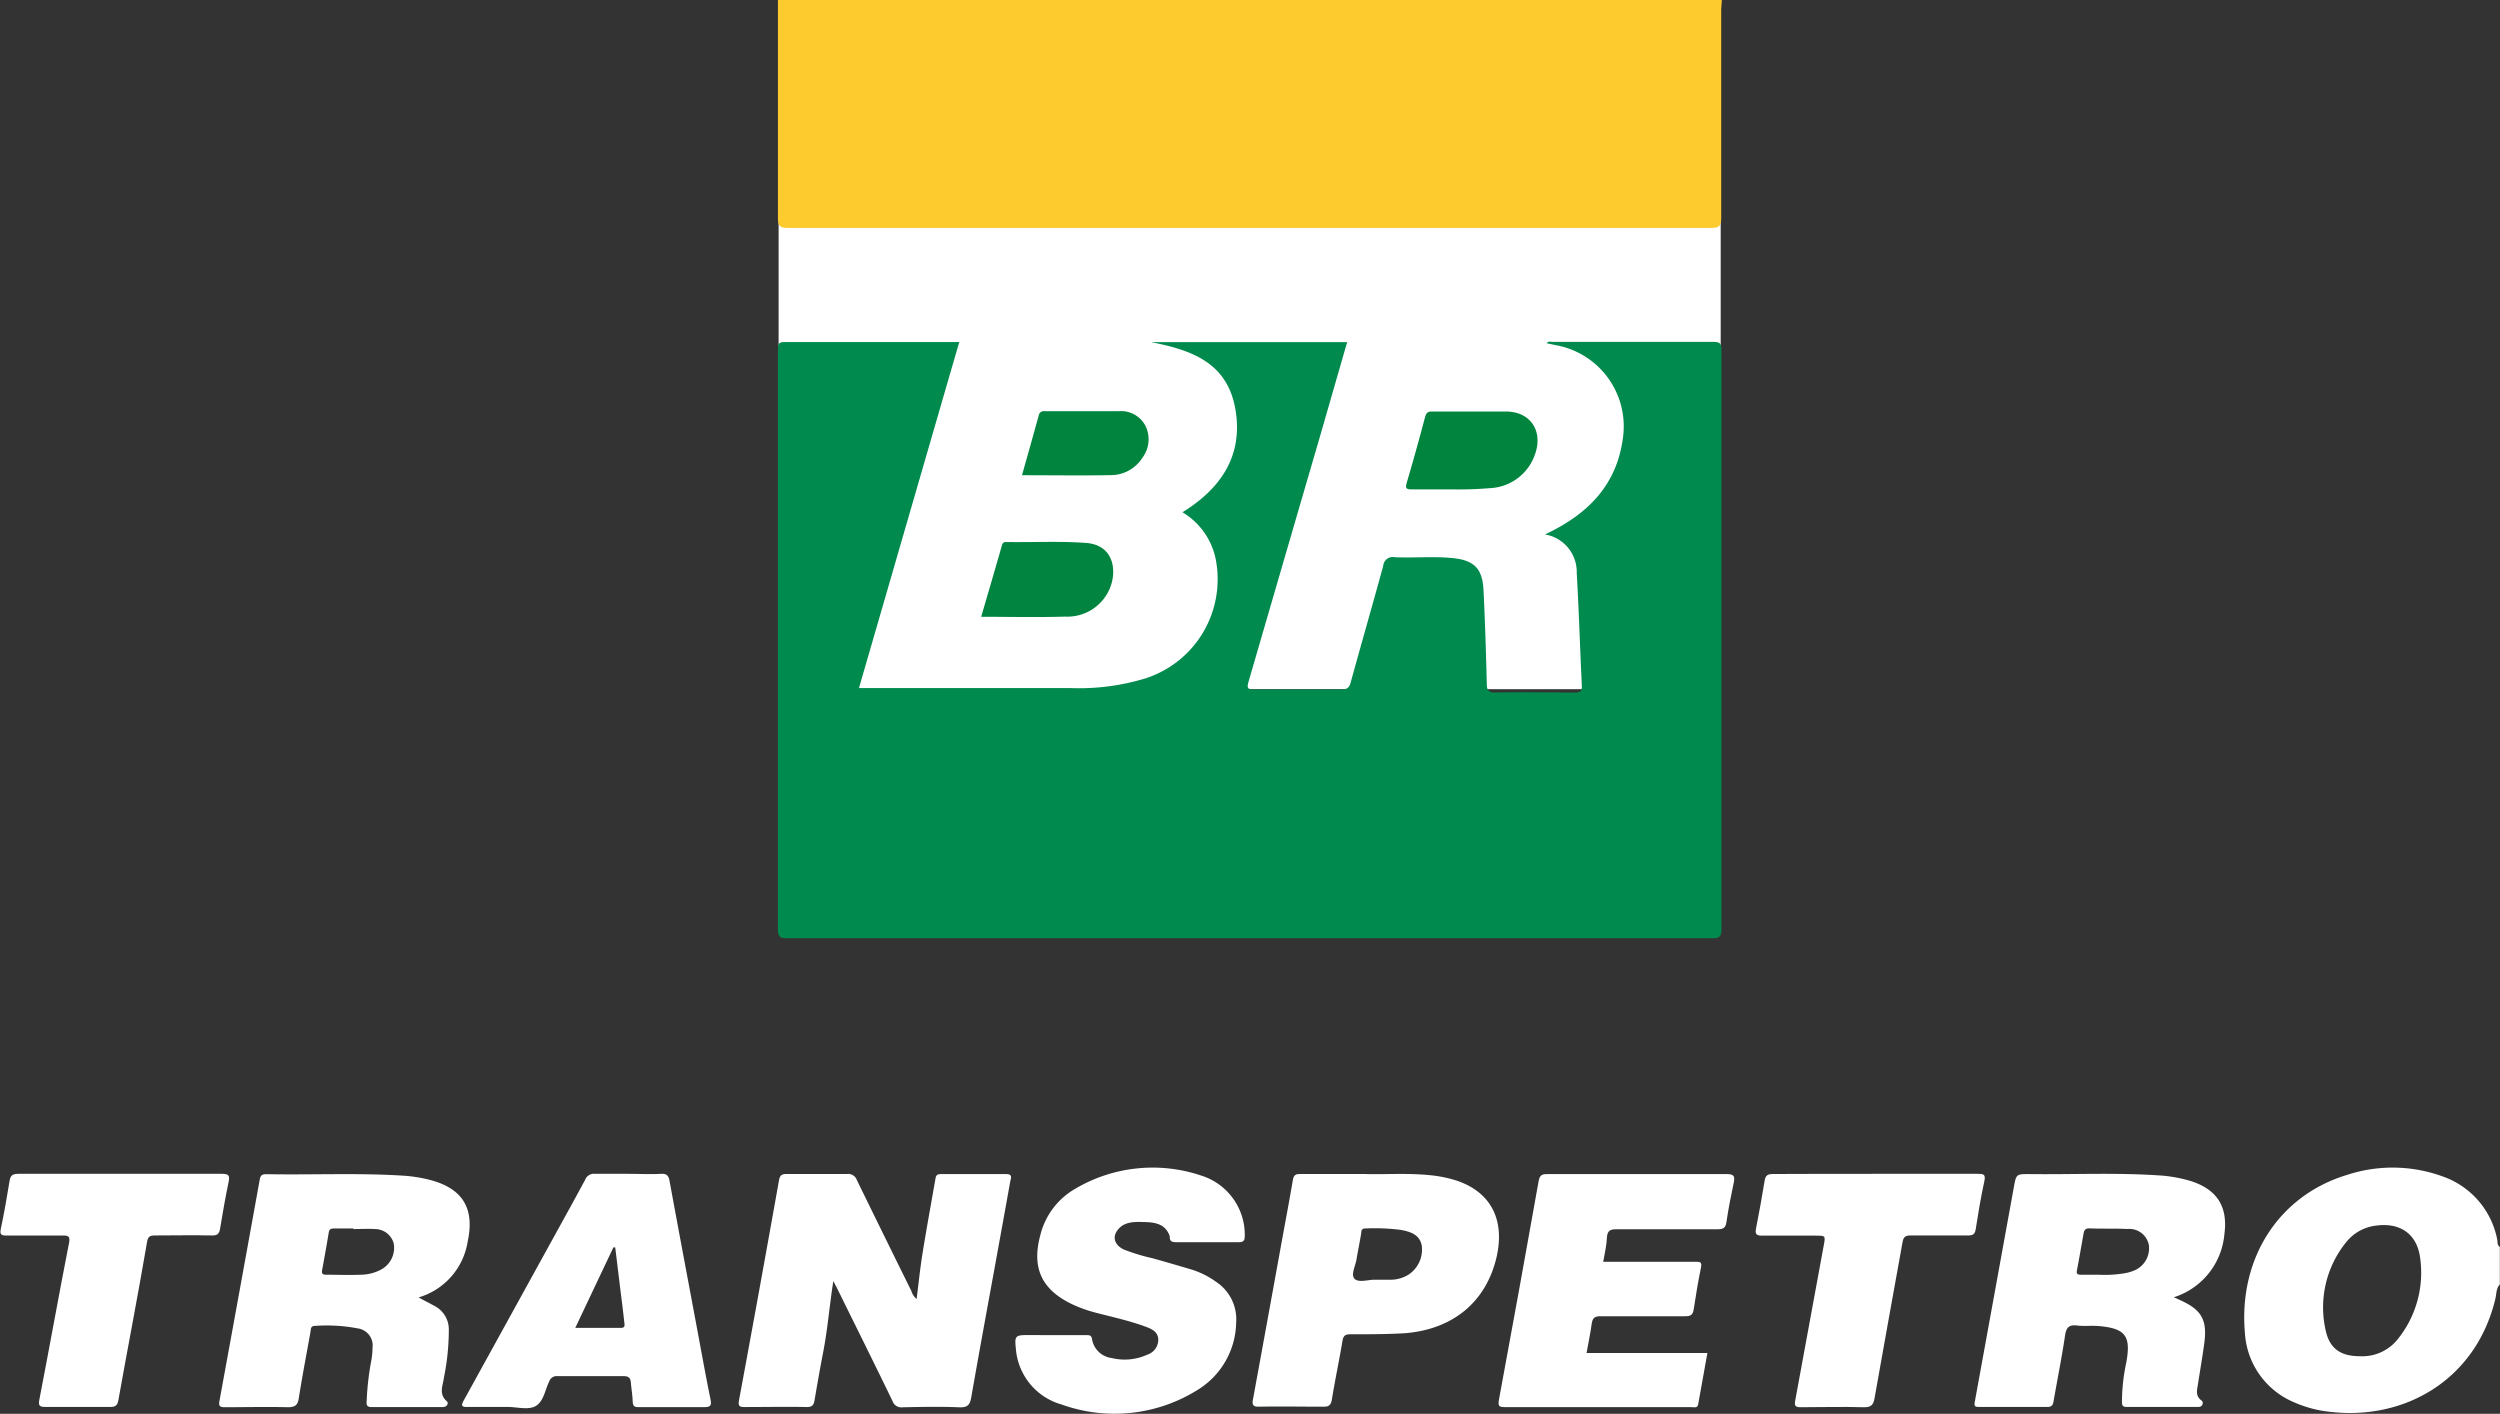
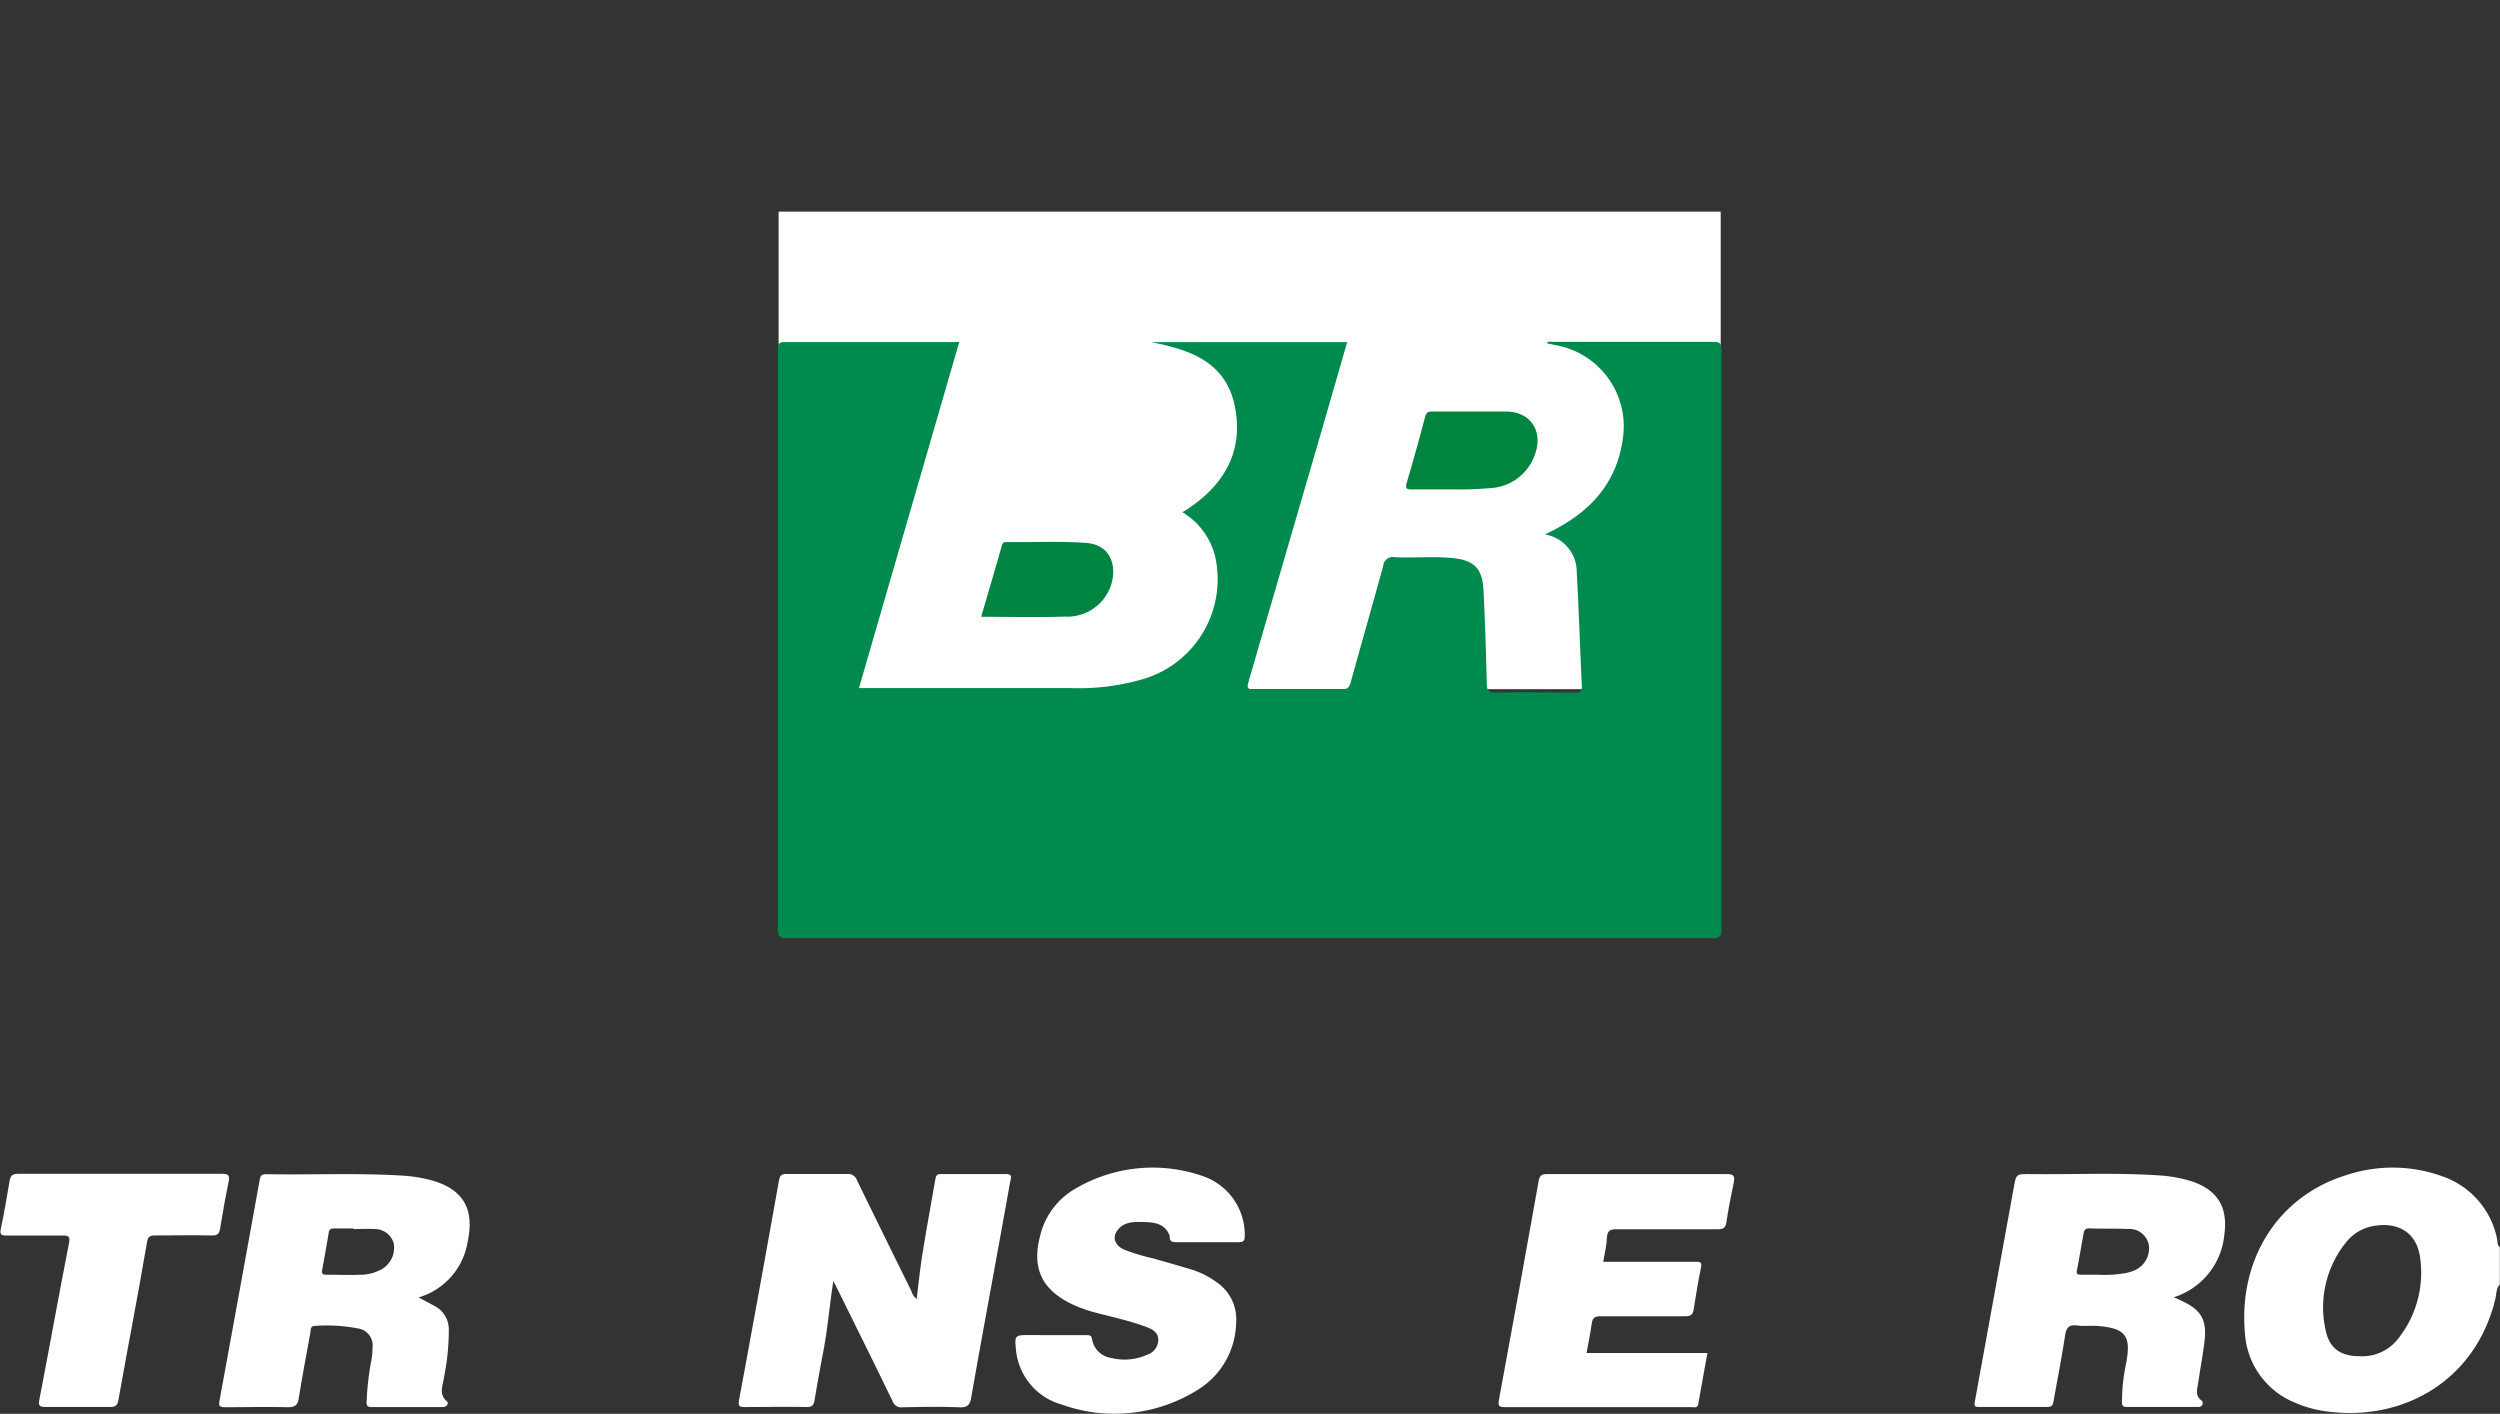
<svg xmlns="http://www.w3.org/2000/svg" viewBox="0 0 289.65 163.8">
  <rect x="0" y="0" width="289.65" height="163.8" fill="#333333" stroke="none" />
  <defs>
    <style>.cls-1{fill:#fff;}.cls-2{fill:#fecb2f;}.cls-3{fill:#008a4e;}.cls-4{fill:#00843e;}.cls-5{fill:#00843f;}</style>
  </defs>
  <g id="Camada_2" data-name="Camada 2">
    <g id="Layer_1" data-name="Layer 1">
      <g id="Transpetro">
        <rect class="cls-1" x="90.21" y="24.52" width="109.15" height="55.33" />
-         <path class="cls-2" d="M199.49,0c0,.37-.07.75-.07,1.12,0,8.05,0,16.1,0,24.15,0,.9-.23,1.14-1.14,1.14q-53.52,0-107,0c-.91,0-1.15-.23-1.15-1.14,0-8,0-16.1,0-24.14,0-.38,0-.75,0-1.13Z" />
        <path class="cls-3" d="M179,61.92c5-2.34,8.36-5.75,9.05-11.31A9.56,9.56,0,0,0,180.3,40l-1.1-.23c.2-.28.45-.16.65-.16,6.23,0,12.45,0,18.68,0,.76,0,.92.22.92.94q0,33.58,0,67.15c0,.8-.24,1-1,1q-53.65,0-107.32,0c-.79,0-1-.22-1-1q0-33.57,0-67.15c0-.53,0-.93.75-.92,6.6,0,13.2,0,19.8,0a3.31,3.31,0,0,1,.46,0c-3.88,13.37-7.74,26.7-11.62,40.09.33,0,.58,0,.82,0,7.89,0,15.78,0,23.67,0a26.38,26.38,0,0,0,8.66-1.11,12.06,12.06,0,0,0,8.13-14.07A8.25,8.25,0,0,0,137,59.35c4.49-2.77,7.08-6.61,6.12-12s-5.16-6.81-9.75-7.71h22.71L153,50.33Q148.82,64.66,144.65,79c-.2.7-.11.89.66.88,3.36,0,6.73,0,10.09,0,.65,0,.92-.18,1.09-.81,1.24-4.51,2.54-9,3.77-13.51a1.11,1.11,0,0,1,1.35-1c2.26.1,4.53-.13,6.78.11,2.44.26,3.37,1.24,3.49,3.72.18,3.61.29,7.23.38,10.84,0,.77.22,1,1,1,3.08-.05,6.16,0,9.24,0,.63,0,.8-.17.77-.79-.21-4.36-.34-8.73-.59-13.09A4.4,4.4,0,0,0,179,61.92Z" />
        <path class="cls-1" d="M96.55,148.42c-.45,2.88-.66,5.59-1.18,8.26-.36,1.85-.68,3.71-1,5.57-.09.53-.27.78-.9.77-2.38-.05-4.77,0-7.16,0-.58,0-.82-.06-.69-.77q2.36-12.72,4.63-25.47c.1-.58.3-.77.9-.76,2.32,0,4.65,0,7,0a1.06,1.06,0,0,1,1.13.71q3.14,6.43,6.31,12.84a1.88,1.88,0,0,0,.61.93c.23-1.8.4-3.54.68-5.26.47-2.91,1-5.81,1.51-8.72.07-.41.27-.49.64-.49,2.51,0,5,0,7.54,0,.83,0,.53.53.47.89-.57,3.21-1.16,6.42-1.74,9.63-.93,5.1-1.87,10.19-2.76,15.29-.15.88-.39,1.25-1.38,1.21-2.2-.09-4.4-.05-6.6,0a1.06,1.06,0,0,1-1.14-.7c-2.09-4.32-4.23-8.61-6.35-12.92Z" />
        <path class="cls-1" d="M185.75,146.19h7.39c1.1,0,2.2,0,3.3,0,.54,0,.77,0,.63.7-.33,1.59-.59,3.2-.84,4.82-.09.6-.34.8-1,.79-3.27,0-6.53,0-9.8,0-.62,0-.89.16-1,.78-.16,1.15-.39,2.28-.61,3.48h14c-.36,2-.72,4-1.07,5.95-.09.48-.48.32-.76.32-1.79,0-3.58,0-5.37,0-5.4,0-10.81,0-16.22,0-.71,0-.87-.1-.73-.87q2.34-12.63,4.59-25.28c.11-.67.34-.86,1-.85,7,0,13.89,0,20.84,0,.84,0,.91.29.77,1-.31,1.51-.62,3-.84,4.53-.1.69-.35.86-1,.86-3.93,0-7.86,0-11.79,0-.72,0-1,.21-1.06.92C186.16,144.2,185.93,145.15,185.75,146.19Z" />
        <path class="cls-1" d="M122.2,154.69h3.68c.32,0,.57,0,.64.44a2.63,2.63,0,0,0,2.27,2.21,6.34,6.34,0,0,0,4.14-.39,1.83,1.83,0,0,0,1.27-1.71c0-.87-.67-1.23-1.36-1.49-2-.75-4-1.16-6.06-1.71a15.34,15.34,0,0,1-2.56-.93c-3.54-1.69-4.71-4.22-3.69-8a8.55,8.55,0,0,1,4.1-5.41,17.63,17.63,0,0,1,14.54-1.5,7.19,7.19,0,0,1,5.05,6.91c0,.59-.09.82-.75.81-2.38,0-4.77,0-7.16,0-.47,0-.81-.06-.78-.64a.41.41,0,0,0-.05-.18c-.5-1.28-1.65-1.48-2.79-1.51s-2.53-.14-3.31,1.08c-.52.8-.14,1.67.88,2.12a22.43,22.43,0,0,0,3.32,1c1.51.43,3,.86,4.51,1.31a9.74,9.74,0,0,1,2.77,1.39,5.19,5.19,0,0,1,2.36,4.76,9.34,9.34,0,0,1-4.46,7.78,18.13,18.13,0,0,1-15.75,1.7,7.3,7.3,0,0,1-5.31-6.45c-.16-1.5-.07-1.6,1.39-1.6Z" />
-         <path class="cls-1" d="M217.31,136c3.93,0,7.86,0,11.79,0,.67,0,1,0,.8.89-.41,1.84-.7,3.7-1,5.56-.09.56-.34.69-.88.69-2.23,0-4.46,0-6.69,0-.62,0-.8.22-.9.77-1.07,6-2.18,12-3.24,18.06-.14.85-.44,1.1-1.31,1.07-2.41-.07-4.84,0-7.25,0-.62,0-.75-.17-.64-.75q1.67-9,3.3-17.95c.22-1.18.23-1.18-.93-1.18-2.07,0-4.15,0-6.22,0-.66,0-.81-.19-.69-.81.36-1.84.7-3.7,1-5.55.1-.62.35-.79,1-.78C209.39,136,213.35,136,217.31,136Z" />
        <path class="cls-1" d="M13.91,136c3.93,0,7.86,0,11.79,0,.7,0,.95.12.8.87-.38,1.82-.7,3.64-1,5.47-.09.59-.31.82-.95.8-2.2-.05-4.4,0-6.6,0-.56,0-.8.11-.91.74C16,150,14.81,156.08,13.72,162.2c-.11.63-.32.82-1,.81-2.48,0-5,0-7.45,0-.78,0-.83-.22-.7-.9C5.74,156.08,6.82,150,8,144c.12-.67,0-.87-.68-.85-2.17,0-4.34,0-6.51,0-.63,0-.87-.06-.71-.81.39-1.81.7-3.64,1-5.47.1-.65.31-.87,1-.87C6,136,10,136,13.91,136Z" />
        <path class="cls-4" d="M168.17,56.7c-1.7,0-3.14,0-4.59,0-.55,0-.8-.05-.61-.72.76-2.56,1.47-5.13,2.15-7.7.13-.46.32-.6.77-.6,2.86,0,5.72,0,8.58,0s4.36,2.28,3.36,5a5.78,5.78,0,0,1-5.11,3.87A44.59,44.59,0,0,1,168.17,56.7Z" />
        <path class="cls-5" d="M113.68,71.46c.82-2.81,1.62-5.52,2.39-8.23.08-.28.18-.43.49-.43,3.08.05,6.16-.12,9.23.1,3.32.23,3.63,3.29,2.79,5.28a5.33,5.33,0,0,1-5.18,3.26C120.2,71.54,117,71.46,113.68,71.46Z" />
-         <path class="cls-4" d="M118.41,55.06c.67-2.38,1.31-4.64,1.93-6.9a.62.62,0,0,1,.73-.52c2.86,0,5.71,0,8.57,0a3.18,3.18,0,0,1,3.1,1.75,3.56,3.56,0,0,1-.39,3.66,4.33,4.33,0,0,1-3.67,2C125.3,55.11,121.91,55.06,118.41,55.06Z" />
        <path class="cls-1" d="M289.32,143.57A9.68,9.68,0,0,0,283,136.3a16.93,16.93,0,0,0-11.09-.17c-8,2.43-12.58,9.8-11.81,18.36a9.3,9.3,0,0,0,5.74,8,13.87,13.87,0,0,0,4.26,1.1c8.61.95,16.75-3.78,19-13.05.15-.58.08-1.24.53-1.73v-4.34C289.3,144.27,289.39,143.87,289.32,143.57Zm-11.65,11.75a5.25,5.25,0,0,1-4.28,1.81c-2.21,0-3.49-.89-3.94-3a12,12,0,0,1,2.37-10.2,5.19,5.19,0,0,1,3.55-1.94c2.64-.34,4.58.91,5,3.56A12.28,12.28,0,0,1,277.67,155.32Z" />
        <path class="cls-1" d="M52,154a3.06,3.06,0,0,0-1.63-2.68c-.57-.31-1.15-.6-1.87-1a8.06,8.06,0,0,0,5.69-6.5c.83-3.87-.63-6.17-4.47-7.14a16.65,16.65,0,0,0-3.06-.47c-5.28-.33-10.56-.07-15.83-.17-.54,0-.67.21-.75.7q-2.31,12.78-4.65,25.55c-.11.57,0,.76.62.75,2.42,0,4.84-.06,7.26,0,.86,0,1.18-.2,1.31-1.06.4-2.54.89-5.07,1.34-7.6.06-.32,0-.76.5-.76a19.25,19.25,0,0,1,5,.29,2,2,0,0,1,1.7,2.26,8.4,8.4,0,0,1-.13,1.41,31.81,31.81,0,0,0-.54,4.58c0,.34-.17.87.53.86h8.29c.51,0,.69-.47.47-.66-1-.86-.45-1.85-.34-2.79A27.66,27.66,0,0,0,52,154Zm-7.68-7a5.1,5.1,0,0,1-2.52.69c-1.34.06-2.7,0-4,0-.41,0-.56-.12-.48-.54.27-1.45.53-2.9.77-4.36.07-.43.33-.46.67-.46h2.17v.07c.85,0,1.7-.06,2.54,0a2.25,2.25,0,0,1,2.15,1.68A2.86,2.86,0,0,1,44.31,147Z" />
        <path class="cls-1" d="M253.8,136.83a16,16,0,0,0-3.7-.65c-5-.33-10-.09-15-.15-1.48,0-1.5,0-1.77,1.48q-2.26,12.45-4.53,24.9c-.09.48,0,.6.47.6q4,0,7.92,0c.49,0,.65-.18.73-.63.44-2.53.94-5,1.33-7.6.13-.89.39-1.33,1.38-1.21.81.11,1.64,0,2.45.06,3.2.26,3.86,1.16,3.25,4.33a22.19,22.19,0,0,0-.48,4.39c0,.37,0,.66.54.66,2.76,0,5.53,0,8.29,0,.61,0,.61-.59.41-.73-.8-.57-.52-1.27-.42-2,.24-1.58.52-3.15.73-4.74.33-2.61-.34-3.78-2.71-4.86l-.83-.38a8.43,8.43,0,0,0,5.86-7.33C258.14,139.8,256.87,137.8,253.8,136.83Zm-6.63,10.41a5.2,5.2,0,0,1-.9.26,14.1,14.1,0,0,1-3.18.19c-.66,0-1.32,0-2,0-.43,0-.54-.13-.45-.55.27-1.38.5-2.77.75-4.16.07-.38.15-.68.7-.66,1.47.06,2.94,0,4.41.07a2.3,2.3,0,0,1,2.47,1.88A2.79,2.79,0,0,1,247.17,147.24Z" />
-         <path class="cls-1" d="M168.75,136.78a14.72,14.72,0,0,0-2.95-.61c-2.72-.29-5.46-.07-7.72-.15-2.8,0-5.12,0-7.45,0-.55,0-.74.15-.84.7-.42,2.47-.89,4.94-1.34,7.41q-1.63,9-3.28,18c-.12.63,0,.86.69.85,2.48-.05,5,0,7.44,0,.6,0,.87-.11,1-.77.37-2.3.86-4.57,1.24-6.86.1-.6.32-.76.9-.76,2.14,0,4.27,0,6.41-.13,5.54-.47,9.37-3.66,10.56-8.89C174.36,141.27,172.71,138.11,168.75,136.78Zm-5.56,10.9a4,4,0,0,1-2,.59c-.66,0-1.32,0-2,0s-1.82.37-2.26-.12.11-1.46.23-2.22c.17-1,.38-2,.55-3.06,0-.3.08-.55.48-.54a23.87,23.87,0,0,1,4.14.17c1.06.21,2.13.51,2.39,1.79A3.47,3.47,0,0,1,163.19,147.68Z" />
-         <path class="cls-1" d="M80.84,154.35c-1.09-5.83-2.19-11.66-3.26-17.49-.11-.63-.31-.9-1-.86-1.25.07-2.51,0-3.77,0s-2.58,0-3.87,0a1.09,1.09,0,0,0-1.15.7c-1.19,2.22-2.41,4.41-3.62,6.61L53.76,162.2c-.34.61-.36.84.46.81,1.53,0,3.07,0,4.61,0,1.13,0,2.47.41,3.32-.16s1-1.8,1.47-2.77a.93.93,0,0,1,1-.64c2.54,0,5.09,0,7.63,0,.66,0,.81.27.85.82s.18,1.37.2,2.06.28.72.82.71c2.49,0,5,0,7.45,0,.77,0,.89-.21.75-.9C81.79,159.53,81.32,156.94,80.84,154.35Zm-8.9-.5H66.65l4.42-9.33.21,0c.23,1.86.45,3.72.68,5.58.13,1,.25,2,.37,3.08C72.36,153.5,72.46,153.85,71.94,153.85Z" />
      </g>
    </g>
  </g>
</svg>